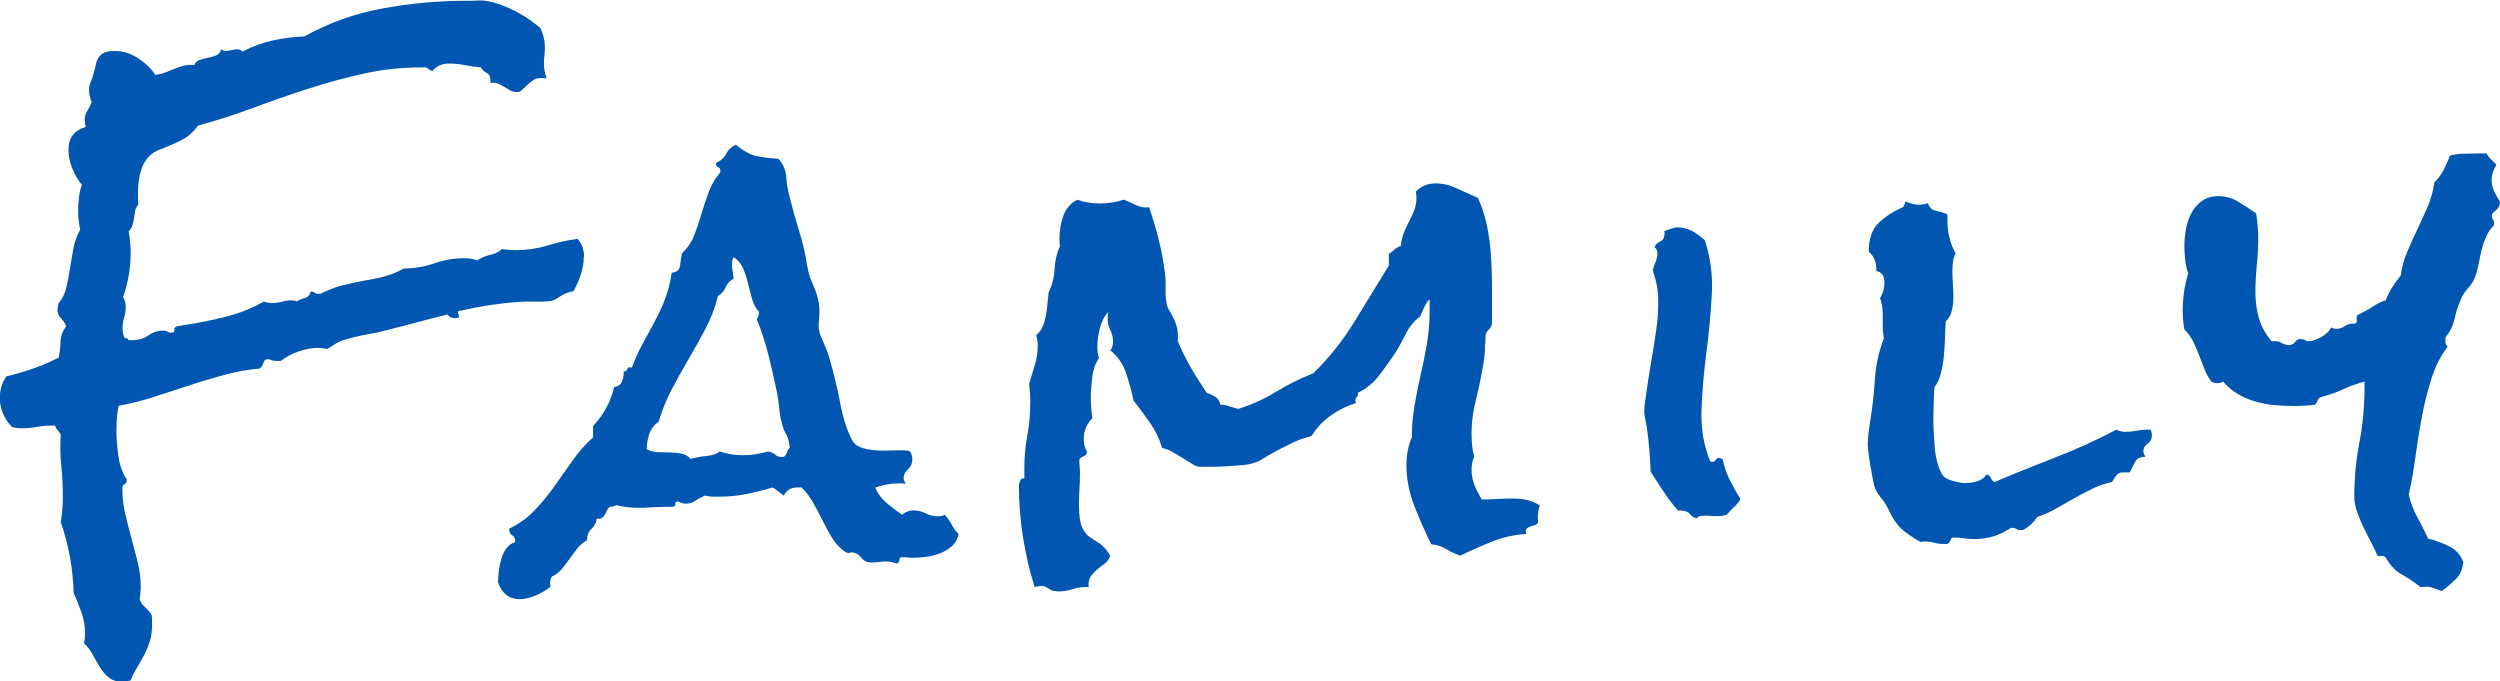
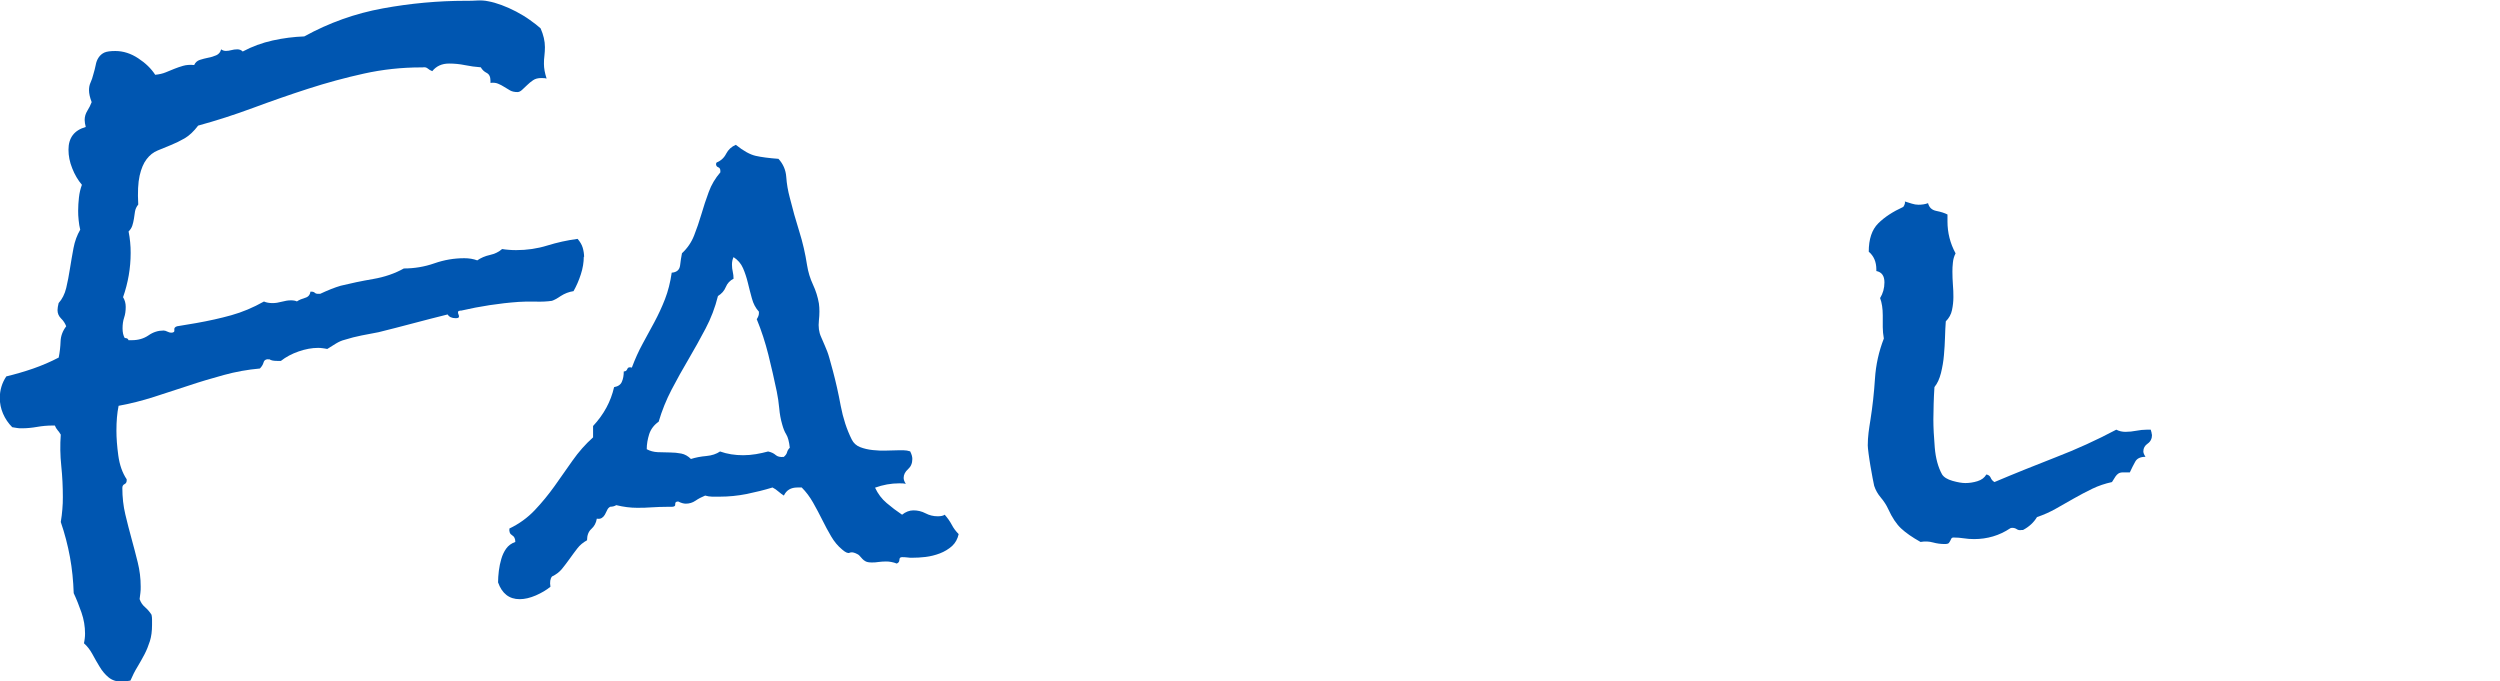
<svg xmlns="http://www.w3.org/2000/svg" id="_レイヤー_2" viewBox="0 0 253.39 69.05">
  <defs>
    <style>.cls-1{fill:#0056b1;stroke-width:0px;}</style>
  </defs>
  <g id="TXT">
    <path class="cls-1" d="m59.17,26.01c0,.58-.1,1.19-.3,1.8-.2.62-.45,1.19-.74,1.7-.47.07-.9.24-1.29.49-.38.26-.68.42-.9.49-.47.07-1.03.1-1.67.08-.64-.02-1.21,0-1.72.03-.98.07-1.96.18-2.93.33-.97.15-1.92.33-2.87.55-.07,0-.15,0-.22.03-.07.02-.11.06-.11.14s.02.15.05.22c.04.07.05.15.05.22,0,.11-.11.16-.33.16-.4,0-.67-.13-.82-.38-1.17.29-2.33.59-3.5.9-1.17.31-2.33.61-3.5.9-.58.11-1.16.22-1.72.33-.57.11-1.14.26-1.72.44-.29.07-.58.2-.88.38l-.88.55c-.18-.04-.35-.06-.49-.08-.15-.02-.29-.03-.44-.03-.62,0-1.28.12-1.97.36-.69.24-1.29.56-1.8.96h-.38c-.36,0-.62-.05-.77-.16-.33-.04-.53.06-.6.3-.07.24-.2.45-.38.63-1.24.11-2.46.33-3.66.66s-2.39.68-3.55,1.07c-1.17.38-2.34.77-3.53,1.15-1.19.38-2.38.68-3.58.9-.15.73-.22,1.57-.22,2.52,0,.73.06,1.57.19,2.52.13.95.41,1.75.85,2.41v.11c0,.18-.07.31-.22.38-.15.07-.22.2-.22.38,0,.95.1,1.84.3,2.68.2.84.41,1.66.63,2.46.22.8.43,1.6.63,2.41.2.8.3,1.62.3,2.46,0,.22,0,.43-.03.63-.02.2-.05.41-.08.63.11.33.29.6.55.82.25.22.47.47.66.77.04.18.05.35.05.49v.55c0,.62-.07,1.17-.22,1.64-.15.47-.33.92-.55,1.34-.22.42-.46.84-.71,1.26-.26.42-.49.88-.71,1.39-.36.07-.66.11-.88.11-.55,0-.99-.15-1.34-.44-.35-.29-.65-.65-.9-1.07-.26-.42-.5-.85-.74-1.29-.24-.44-.52-.8-.85-1.09.04-.18.06-.35.08-.49.02-.15.03-.31.03-.49,0-.73-.12-1.44-.36-2.13-.24-.69-.5-1.35-.79-1.97-.04-1.24-.16-2.46-.38-3.66s-.53-2.39-.93-3.55c.07-.44.13-.87.16-1.29.04-.42.05-.83.05-1.23,0-1.06-.05-2.11-.16-3.17-.11-1.06-.13-2.11-.05-3.17-.11-.18-.22-.34-.33-.46-.11-.13-.2-.28-.27-.46h-.22c-.55,0-1.08.05-1.59.14-.51.09-1.02.14-1.53.14-.18,0-.35,0-.49-.03-.15-.02-.31-.05-.49-.08-.4-.4-.71-.86-.93-1.37-.22-.51-.33-1.04-.33-1.59,0-.8.22-1.53.66-2.19.91-.22,1.81-.48,2.71-.79.89-.31,1.76-.68,2.6-1.12.11-.55.17-1.09.19-1.64.02-.55.21-1.06.57-1.53-.11-.29-.28-.56-.52-.79-.24-.24-.36-.52-.36-.85,0-.18.04-.42.11-.71.36-.4.62-.91.77-1.53.15-.62.27-1.28.38-1.97.11-.69.23-1.39.36-2.08.13-.69.36-1.31.68-1.86-.07-.29-.13-.61-.16-.96-.04-.35-.05-.66-.05-.96,0-.44.03-.88.08-1.34.05-.46.15-.88.3-1.29-.4-.47-.73-1.03-.98-1.67-.26-.64-.38-1.27-.38-1.89,0-1.2.58-1.97,1.75-2.3-.04-.15-.06-.27-.08-.38-.02-.11-.03-.22-.03-.33,0-.33.09-.64.27-.93.18-.29.33-.58.44-.88-.18-.47-.27-.88-.27-1.2,0-.29.05-.56.16-.79.11-.24.2-.5.27-.79.11-.36.19-.69.25-.98.05-.29.15-.55.3-.77.15-.22.34-.38.57-.49.24-.11.61-.16,1.12-.16.8,0,1.58.25,2.32.74.75.49,1.32,1.05,1.72,1.67.4-.04.76-.12,1.07-.25.31-.13.6-.25.88-.36s.56-.21.88-.3c.31-.09.68-.12,1.12-.08.11-.25.3-.43.57-.52.27-.09.56-.16.85-.22.29-.05.56-.14.82-.25.25-.11.42-.31.49-.6.15.11.31.16.49.16s.36-.03.55-.08c.18-.05.38-.08.6-.08s.4.07.55.22c.95-.51,1.96-.88,3.04-1.12,1.08-.24,2.14-.37,3.2-.41,2.52-1.39,5.17-2.33,7.96-2.84,2.79-.51,5.59-.77,8.39-.77.4,0,.79,0,1.18-.03.38-.02.76,0,1.12.08.4.07.85.2,1.34.38.49.18.98.4,1.48.66.49.26.96.54,1.39.85.44.31.8.59,1.09.85.29.66.44,1.29.44,1.91,0,.29-.02.57-.05.85-.04.27-.05.56-.05.85,0,.44.09.93.27,1.48-.11-.04-.29-.05-.55-.05-.33,0-.6.07-.82.22-.22.15-.42.31-.6.49-.18.18-.36.35-.52.49-.16.15-.32.22-.46.22-.29,0-.54-.05-.74-.16-.2-.11-.4-.23-.6-.36-.2-.13-.41-.24-.63-.33-.22-.09-.47-.12-.77-.08v-.22c0-.4-.13-.66-.38-.79-.26-.13-.46-.32-.6-.57-.55-.04-1.08-.11-1.61-.22-.53-.11-1.07-.16-1.61-.16-.73,0-1.29.26-1.7.77-.18-.07-.34-.16-.46-.27-.13-.11-.3-.15-.52-.11h-.16c-1.97,0-3.9.21-5.8.63-1.9.42-3.77.93-5.63,1.53s-3.72,1.25-5.58,1.94c-1.86.69-3.72,1.29-5.58,1.8-.44.58-.89,1.01-1.37,1.29-.47.27-.94.5-1.39.68-.46.18-.9.36-1.34.55-.44.18-.81.47-1.12.88-.31.4-.55.96-.71,1.67s-.21,1.69-.14,2.93c-.18.22-.29.46-.33.71-.04.26-.07.5-.11.74-.04.24-.09.46-.16.68-.07.22-.2.42-.38.6.07.36.13.73.16,1.09.04.36.05.73.05,1.09,0,1.53-.26,3.03-.77,4.48.18.29.27.62.27.98,0,.4-.05.77-.16,1.09s-.16.69-.16,1.09.07.73.22.98c.22,0,.35.07.38.22h.33c.66,0,1.22-.16,1.7-.49.47-.33.98-.49,1.53-.49.11,0,.24.04.38.11.15.07.27.11.38.11.25,0,.36-.09.33-.27-.04-.18.05-.31.27-.38l1.97-.33c1.24-.22,2.42-.48,3.53-.79,1.11-.31,2.21-.77,3.31-1.39.25.11.55.16.88.16.29,0,.6-.05.93-.14.33-.09.64-.14.93-.14.25,0,.46.04.6.11.22-.15.49-.26.82-.36.33-.09.51-.3.55-.63h.11c.15,0,.25.04.33.11.07.07.18.11.33.11h.22c.77-.36,1.46-.64,2.08-.82,1.02-.25,2.11-.48,3.28-.68,1.17-.2,2.21-.56,3.12-1.07,1.06,0,2.09-.17,3.09-.52,1-.35,2.01-.52,3.04-.52.47,0,.91.07,1.31.22.36-.25.79-.44,1.29-.55s.9-.31,1.23-.6c.22.04.45.06.68.08.24.02.48.03.74.03,1.09,0,2.14-.15,3.14-.46,1-.31,2.03-.54,3.09-.68.25.29.43.59.52.9.09.31.14.63.14.96Z" />
    <path class="cls-1" d="m97.17,54.12c-.11.51-.34.92-.68,1.23-.35.31-.76.56-1.23.74-.47.18-.96.3-1.45.36s-.94.08-1.34.08c-.18,0-.36,0-.52-.03-.16-.02-.34-.03-.52-.03s-.27.09-.27.27-.09.31-.27.38c-.18-.07-.36-.13-.55-.16-.18-.04-.36-.05-.55-.05-.26,0-.5.02-.74.05-.24.04-.46.05-.68.05-.29,0-.5-.04-.63-.11-.13-.07-.24-.15-.33-.25-.09-.09-.18-.19-.27-.3-.09-.11-.23-.2-.41-.27-.26-.11-.46-.13-.63-.05-.16.07-.41-.04-.74-.33-.44-.36-.81-.81-1.12-1.34-.31-.53-.61-1.08-.9-1.67-.29-.58-.6-1.17-.93-1.75-.33-.58-.71-1.09-1.15-1.53h-.44c-.66,0-1.11.27-1.37.82-.18-.11-.36-.25-.55-.41-.18-.16-.38-.3-.6-.41-.84.26-1.71.47-2.62.66-.91.18-1.82.27-2.73.27h-.77c-.22,0-.46-.04-.71-.11-.36.15-.69.32-.98.52-.29.2-.62.3-.98.3-.22,0-.47-.07-.77-.22-.22,0-.32.09-.3.27.02.18-.1.27-.36.27h-.49c-.51,0-1.01.02-1.5.05-.49.04-.99.05-1.5.05-.69,0-1.4-.09-2.13-.27-.18.11-.38.16-.6.16-.15.07-.26.19-.33.36-.07.16-.15.31-.22.44-.07.13-.17.24-.3.33-.13.09-.3.12-.52.08-.07.44-.26.78-.55,1.04-.29.26-.44.64-.44,1.15-.4.22-.73.49-.98.82-.26.33-.51.68-.77,1.04-.26.36-.52.71-.79,1.04s-.61.58-1.01.77c-.18.22-.24.56-.16,1.04-.4.33-.89.62-1.48.88-.58.25-1.13.38-1.64.38-1.06,0-1.79-.57-2.19-1.7,0-.36.03-.76.08-1.18s.14-.82.25-1.2.27-.73.49-1.04c.22-.31.53-.54.93-.68,0-.33-.11-.56-.33-.68-.22-.13-.31-.36-.27-.68.98-.47,1.84-1.09,2.57-1.86.73-.77,1.39-1.58,2-2.43.6-.86,1.21-1.72,1.83-2.6.62-.88,1.31-1.66,2.08-2.35v-1.15c1.09-1.17,1.8-2.48,2.13-3.94.4-.07.67-.25.79-.55.13-.29.19-.64.19-1.04.18,0,.3-.08.36-.25s.21-.21.46-.14c.33-.88.69-1.68,1.09-2.41.4-.73.8-1.47,1.2-2.21.4-.75.76-1.52,1.07-2.32.31-.8.54-1.7.68-2.68.51-.04.79-.28.85-.74.05-.46.12-.87.19-1.23.55-.51.96-1.11,1.23-1.8.27-.69.52-1.41.74-2.16.22-.75.46-1.49.74-2.24.27-.75.67-1.41,1.18-2v-.16c0-.18-.07-.3-.22-.36-.15-.05-.22-.17-.22-.36.04-.04.05-.07.05-.11.44-.18.77-.48.98-.9.22-.42.55-.72.98-.9.77.62,1.44.99,2.02,1.12.58.13,1.35.23,2.3.3.47.51.74,1.12.79,1.83s.17,1.41.36,2.11c.29,1.17.61,2.31.96,3.42.35,1.11.61,2.25.79,3.42.11.69.31,1.35.6,1.97.29.62.49,1.26.6,1.91.07.51.07,1.09,0,1.72-.07.64,0,1.19.22,1.67l.38.88c.18.4.34.82.46,1.26.13.44.25.88.36,1.31.29,1.09.56,2.27.79,3.53.24,1.26.61,2.4,1.12,3.42.18.36.46.62.85.77.38.15.81.25,1.29.3.47.05.94.07,1.39.05.46-.02.85-.03,1.18-.03h.55c.22,0,.44.04.66.11.15.29.22.55.22.77,0,.44-.15.78-.44,1.04-.29.26-.44.55-.44.88,0,.18.07.38.22.6-.15-.04-.36-.05-.66-.05-.84,0-1.66.15-2.46.44.29.62.68,1.14,1.18,1.56.49.42,1.01.81,1.56,1.18.36-.29.75-.44,1.15-.44.44,0,.85.1,1.23.3.38.2.79.3,1.23.3.33,0,.56-.05.71-.16.29.33.53.67.71,1.01.18.35.42.67.71.96Zm-17.12-8.75c-.07-.62-.19-1.07-.36-1.34s-.3-.61-.41-1.01c-.15-.51-.25-1.06-.3-1.64-.05-.58-.14-1.15-.25-1.7-.26-1.24-.54-2.48-.85-3.72-.31-1.24-.7-2.44-1.18-3.61.15-.22.22-.42.22-.6v-.16c-.33-.36-.57-.81-.71-1.34-.15-.53-.28-1.06-.41-1.59-.13-.53-.29-1.02-.49-1.48-.2-.46-.52-.83-.96-1.12-.11.22-.16.47-.16.77,0,.26.03.49.08.71s.08.46.08.71c-.36.18-.63.46-.79.85s-.43.68-.79.9c-.29,1.17-.71,2.27-1.26,3.31s-1.12,2.07-1.72,3.09c-.6,1.02-1.18,2.05-1.72,3.09s-.98,2.12-1.31,3.25c-.47.33-.79.75-.96,1.26-.16.51-.25,1.02-.25,1.53.33.18.7.28,1.12.3.42.02.83.03,1.23.03s.78.04,1.15.11c.36.07.69.26.98.55.47-.15.99-.25,1.56-.3.56-.05,1.03-.21,1.39-.46.73.26,1.51.38,2.35.38.44,0,.87-.04,1.29-.11.42-.07.83-.16,1.23-.27.33.07.58.19.77.36.18.16.46.23.82.19.18-.15.29-.3.33-.46.04-.16.13-.32.27-.46Z" />
-     <path class="cls-1" d="m156.06,51.22c-.18.58-.24,1.17-.16,1.75-.11.15-.24.24-.38.27-.15.04-.29.08-.44.14-.15.05-.26.13-.36.22-.09.09-.1.27-.03.52-1.2.07-2.35.33-3.45.77s-2.17.91-3.23,1.42c-.55-.18-1.02-.4-1.42-.66-.4-.25-.91-.42-1.53-.49-.62-1.24-1.19-2.54-1.72-3.91-.53-1.37-.79-2.74-.79-4.13,0-1.02.18-1.95.55-2.79,0-1.09.09-2.17.27-3.23.18-1.06.39-2.11.63-3.14.24-1.04.45-2.09.63-3.14.18-1.06.27-2.13.27-3.23v-1.2c-.07,0-.16.08-.27.25s-.21.35-.3.55c-.09.2-.17.39-.25.57-.07.18-.13.29-.16.33-.62.47-1.1,1.07-1.45,1.78-.35.71-.72,1.38-1.12,2-.51.77-1.05,1.51-1.61,2.24-.57.73-1.27,1.29-2.11,1.7v.11c0,.18-.05.31-.16.38-.11.07-.13.26-.05.55-.91.29-1.76.71-2.54,1.26-.78.55-1.43,1.24-1.94,2.08-.73.18-1.41.43-2.05.74-.64.31-1.29.65-1.94,1.01-.29.15-.6.33-.93.55s-.66.36-.98.44c-.29.11-.68.18-1.18.22-.49.04-1,.07-1.53.11-.53.04-1.05.05-1.56.05h-1.2c-.18,0-.42-.09-.71-.27-.29-.18-.61-.38-.96-.6-.35-.22-.7-.43-1.07-.63-.36-.2-.71-.34-1.04-.41-.29-.95-.7-1.8-1.23-2.54-.53-.75-1.08-1.5-1.67-2.27-.18-.88-.43-1.79-.74-2.73-.31-.95-.85-1.73-1.61-2.35.18-.25.27-.55.27-.88,0-.4-.09-.78-.27-1.15-.18-.36-.27-.77-.27-1.2,0-.29.02-.51.05-.66-.4.44-.68.99-.85,1.67-.16.68-.25,1.29-.25,1.83,0,.44.05.84.16,1.2-.36.51-.59,1.15-.68,1.91-.09.77-.14,1.44-.14,2.02,0,.73.05,1.44.16,2.13-.58.58-.88,1.29-.88,2.13,0,.47.11.89.33,1.26,0,.15-.04.26-.11.33-.07.07-.16.13-.25.16-.09.04-.18.08-.27.14-.09.05-.14.16-.14.3,0,.18,0,.38.03.6.02.22.03.44.03.66,0,.51-.02,1.04-.05,1.59-.04.55-.05,1.08-.05,1.59,0,1.06.1,1.81.3,2.27.2.46.46.79.77,1.01.31.22.65.44,1.01.66.36.22.73.64,1.09,1.26-.11.33-.3.59-.57.79-.27.2-.53.4-.77.6-.24.2-.45.43-.63.68-.18.25-.26.62-.22,1.09h-.27c-.47,0-.93.07-1.37.22-.44.15-.89.22-1.37.22-.11,0-.22,0-.33-.03-.11-.02-.22-.03-.33-.03l-.55-.33c-.18-.11-.36-.16-.55-.16s-.42.04-.71.11c-.51-1.64-.9-3.34-1.18-5.09s-.41-3.46-.41-5.14c0-.18.05-.37.14-.57.09-.2.23-.26.41-.19v-1.04c0-1.13.1-2.23.3-3.31.2-1.07.3-2.2.3-3.36,0-.33,0-.66-.03-.98-.02-.33-.05-.64-.08-.93.18-.62.37-1.25.57-1.89.2-.64.3-1.3.3-2,0-.29-.05-.64-.16-1.04.29-.22.51-.5.66-.85.15-.35.25-.73.33-1.15.07-.42.13-.83.16-1.23.04-.4.07-.77.11-1.09.36-.73.56-1.51.6-2.35.04-.84.22-1.62.55-2.35-.04-.15-.05-.4-.05-.77,0-.73.12-1.47.36-2.21.24-.75.72-1.32,1.45-1.72.66.26,1.42.38,2.3.38s1.64-.13,2.41-.38c.22.07.42.16.6.25.18.09.37.18.57.27.2.09.41.16.63.22.22.05.47.06.77.03.36,1.06.68,2.13.96,3.23s.48,2.21.63,3.34c.07.47.1.98.08,1.53-.02.55,0,1.06.08,1.53.04.29.13.56.27.79.15.24.29.5.44.79.15.29.26.62.36.98.09.36.12.82.08,1.37.4.95.85,1.85,1.34,2.71.49.86,1.03,1.7,1.61,2.54.33.11.62.25.88.41.25.16.42.43.49.79.33,0,.62.05.88.16l.93.27c1.39-.44,2.67-1.02,3.86-1.75,1.18-.73,2.43-1.35,3.75-1.86,1.6-1.57,2.99-3.31,4.16-5.22,1.17-1.91,2.33-3.82,3.5-5.71v-1.2c.22-.11.41-.25.57-.41s.37-.28.63-.36c.04-.44.14-.87.3-1.29.16-.42.35-.82.55-1.2.2-.38.37-.77.52-1.15.15-.38.22-.79.22-1.23,0-.25-.02-.47-.05-.66.55-.55,1.2-.82,1.97-.82s1.47.17,2.21.52c.75.35,1.45.67,2.11.96.4.88.7,1.8.9,2.76.2.97.34,1.96.41,2.98.07,1.02.11,2.04.11,3.06v3.88c-.04.29-.14.5-.3.63-.16.13-.28.32-.36.57v.55c0,.18-.02.36-.05.55,0,.77-.09,1.57-.27,2.41-.18,1.06-.41,2.12-.68,3.2-.27,1.08-.41,2.16-.41,3.25,0,.4.02.8.05,1.2.04.4.11.8.22,1.2-.18.33-.27.75-.27,1.26,0,.58.1,1.12.3,1.61.2.49.45.98.74,1.45.51,0,1.02-.02,1.53-.05.51-.04,1.04-.05,1.59-.05.51,0,.98.05,1.42.14.44.09.89.28,1.37.57Z" />
-     <path class="cls-1" d="m176.4,50.62c-.18.29-.4.56-.66.79-.26.24-.49.48-.71.74-.26.11-.54.16-.85.16s-.6,0-.88-.03c-.27-.02-.53-.02-.77,0-.24.02-.43.1-.57.25-.29-.07-.51-.21-.66-.41-.15-.2-.4-.32-.77-.36-.15-.04-.29-.04-.44,0-.55-.62-1.05-1.28-1.5-1.97-.46-.69-.88-1.35-1.29-1.97-.04-1.35-.15-2.72-.33-4.1-.04-.33-.09-.66-.16-.98-.07-.33-.13-.64-.16-.93,0-.36.03-.72.08-1.07.05-.35.1-.66.14-.96.15-1.06.31-2.1.49-3.12.18-1.02.35-2.06.49-3.12.15-.95.22-1.94.22-2.98s-.16-2.01-.49-2.93l-.05-.27c.07-.29.15-.54.25-.74.09-.2.15-.43.19-.68.07-.4-.02-.69-.27-.88.11-.29.29-.48.55-.57.25-.09.4-.3.44-.63.04-.15.04-.29,0-.44.29-.11.59-.21.9-.3.31-.09.61-.1.9-.03.47.07.89.23,1.26.46.36.24.71.5,1.04.79.58,1.75.82,3.6.71,5.55-.11,1.95-.29,3.91-.55,5.88-.26,1.97-.42,3.89-.49,5.77-.07,1.88.22,3.62.88,5.22l.11.05c.18.04.33-.03.44-.19s.25-.23.44-.19c.15.07.24.11.27.11.15.73.38,1.42.71,2.08s.69,1.31,1.09,1.97Z" />
    <path class="cls-1" d="m218.12,44.06c0,.4-.15.7-.44.9-.29.2-.44.46-.44.79,0,.15.07.33.22.55-.51,0-.86.16-1.04.49-.18.33-.37.69-.55,1.09h-.71c-.18,0-.33.04-.44.11-.11.07-.21.17-.3.3-.09.13-.21.32-.36.57-.69.15-1.36.37-2,.68-.64.31-1.26.64-1.86.98-.6.35-1.21.69-1.83,1.04-.62.35-1.26.63-1.91.85-.33.55-.8.98-1.42,1.31h-.16c-.18.04-.34,0-.46-.08-.13-.09-.28-.14-.46-.14-.11,0-.18.02-.22.05-1.09.73-2.32,1.09-3.66,1.09-.37,0-.71-.03-1.04-.08s-.67-.08-1.04-.08c-.11,0-.18.04-.22.11l-.11.22c-.04.07-.08.15-.14.22-.05.07-.19.11-.41.11-.4,0-.8-.05-1.2-.16-.4-.11-.82-.13-1.26-.05-.84-.47-1.5-.93-1.97-1.37-.47-.44-.91-1.09-1.31-1.97-.18-.4-.43-.78-.74-1.15-.31-.36-.54-.77-.68-1.2-.04-.15-.09-.41-.16-.79-.07-.38-.15-.79-.22-1.23-.07-.44-.14-.86-.19-1.26-.05-.4-.08-.67-.08-.82,0-.44.03-.87.08-1.29.05-.42.12-.85.19-1.29.22-1.39.37-2.78.46-4.18.09-1.4.39-2.76.9-4.07-.07-.4-.11-.78-.11-1.15v-1.2c0-.69-.09-1.28-.27-1.75.29-.47.44-1,.44-1.59,0-.66-.27-1.04-.82-1.15v-.16c0-.77-.26-1.37-.77-1.8,0-1.28.32-2.23.96-2.87.64-.64,1.49-1.19,2.54-1.67.15-.22.2-.4.16-.55.25.07.49.15.71.22.22.07.44.11.66.11.36,0,.69-.05.98-.16.11.44.39.7.85.79.46.09.83.21,1.12.36v.71c0,1.13.27,2.21.82,3.23-.15.29-.24.6-.27.93-.04.33-.05.64-.05.93,0,.44.02.88.05,1.31.04.44.05.86.05,1.26,0,.44-.05.88-.14,1.31-.09.44-.3.82-.63,1.15-.04.47-.06,1.01-.08,1.61s-.05,1.21-.11,1.83c-.05.62-.16,1.22-.3,1.8-.15.58-.36,1.06-.66,1.42-.04.55-.06,1.1-.08,1.67-.02.57-.03,1.1-.03,1.61,0,.8.05,1.75.14,2.84.09,1.09.34,2.01.74,2.73.18.29.54.51,1.07.66.53.15.96.22,1.29.22.4,0,.81-.06,1.23-.19.42-.13.72-.36.9-.68.22.04.36.15.44.33.07.18.2.33.38.44,2.08-.88,4.16-1.71,6.23-2.52,2.08-.8,4.12-1.73,6.12-2.79.29.15.6.22.93.22.36,0,.73-.04,1.09-.11.36-.07.73-.11,1.09-.11h.38c.07.22.11.38.11.49Z" />
-     <path class="cls-1" d="m253.39,20.49c0,.33-.14.6-.41.82s-.41.38-.41.49c0,.22.04.37.11.46.07.09.11.19.11.3v.27c-.37.36-.64.76-.82,1.18-.18.42-.33.86-.44,1.31-.11.46-.21.92-.3,1.39-.09.47-.21.93-.36,1.37-.18.44-.42.81-.71,1.12-.29.31-.53.67-.71,1.07-.29.66-.51,1.33-.66,2.02-.15.69-.46,1.33-.93,1.91v.27c-.04.26.04.47.22.66-.69.91-1.24,2-1.64,3.25-.4,1.26-.73,2.57-.98,3.94-.26,1.37-.47,2.73-.66,4.1-.18,1.37-.4,2.6-.66,3.69.18.8.46,1.56.85,2.27s.76,1.45,1.12,2.21c.73.18,1.43.44,2.11.77.67.33,1.16.86,1.45,1.59-.07.73-.31,1.29-.71,1.7-.4.4-.89.82-1.48,1.26-.4-.15-.73-.27-.98-.36-.26-.09-.64-.1-1.15-.03-.69-.55-1.34-.98-1.94-1.31s-1.14-.89-1.61-1.7c-.07-.11-.18-.16-.33-.16h-.49c-.18-.44-.4-.9-.66-1.39-.26-.49-.51-1-.77-1.53-.26-.53-.47-1.06-.66-1.59-.18-.53-.27-1.01-.27-1.45,0-1.86.17-3.71.52-5.55.35-1.84.52-3.71.52-5.61v-.55c-.73.18-1.45.44-2.16.77s-1.43.58-2.16.77c-.26.07-.4.2-.44.38-.04.18-.15.33-.33.44-.37.04-.71.06-1.04.08-.33.02-.64.03-.93.03-.62,0-1.27-.03-1.94-.08-.67-.05-1.34-.17-2-.36-.66-.18-1.27-.44-1.83-.77-.57-.33-1.07-.75-1.5-1.26-.07.04-.16.07-.27.11-.11.04-.22.05-.33.05s-.22-.02-.33-.05c-.11-.04-.2-.07-.27-.11-.29-.4-.53-.84-.71-1.31l-.55-1.42c-.18-.47-.38-.93-.6-1.37s-.51-.84-.88-1.2c-.11-.66-.16-1.29-.16-1.91,0-.66.05-1.29.14-1.91.09-.62.23-1.24.41-1.86-.15-.44-.25-.89-.3-1.37-.05-.47-.08-.95-.08-1.42,0-.55.05-1.11.16-1.7.11-.58.29-1.12.55-1.61.26-.49.61-.9,1.07-1.23.46-.33,1.01-.49,1.67-.49.73,0,1.4.19,2.02.57.62.38,1.22.77,1.8,1.18.07.44.13.87.16,1.29.04.42.05.87.05,1.34,0,.88-.05,1.76-.14,2.65-.09.89-.14,1.8-.14,2.71s.12,1.83.36,2.65c.24.82.67,1.6,1.29,2.32h.22c.29-.04.55.02.77.16.22.15.47.22.77.22.25,0,.46-.1.6-.3.15-.2.33-.3.55-.3s.38.04.49.11c.11.07.2.11.27.11.4,0,.86-.15,1.37-.44.51-.29.84-.62.98-.98.15.11.33.16.55.16.29,0,.56-.09.82-.27.25-.18.58-.27.98-.27.22,0,.3-.14.25-.41s0-.45.19-.52c.44-.18.92-.45,1.45-.79.53-.35.96-.56,1.29-.63.18-.47.41-.92.68-1.34.27-.42.56-.81.85-1.18.11-.84.33-1.64.66-2.41s.67-1.53,1.04-2.3c.36-.77.71-1.53,1.04-2.3s.55-1.57.66-2.41c.4-.4.72-.84.96-1.31.24-.47.45-.95.63-1.42.36-.11.82-.17,1.37-.19.55-.02,1.02-.03,1.42-.03h.93c.11.22.25.42.44.6l.55.55c-.33.51-.49,1.02-.49,1.53,0,.4.09.79.27,1.18.18.38.38.74.6,1.07Z" />
  </g>
</svg>